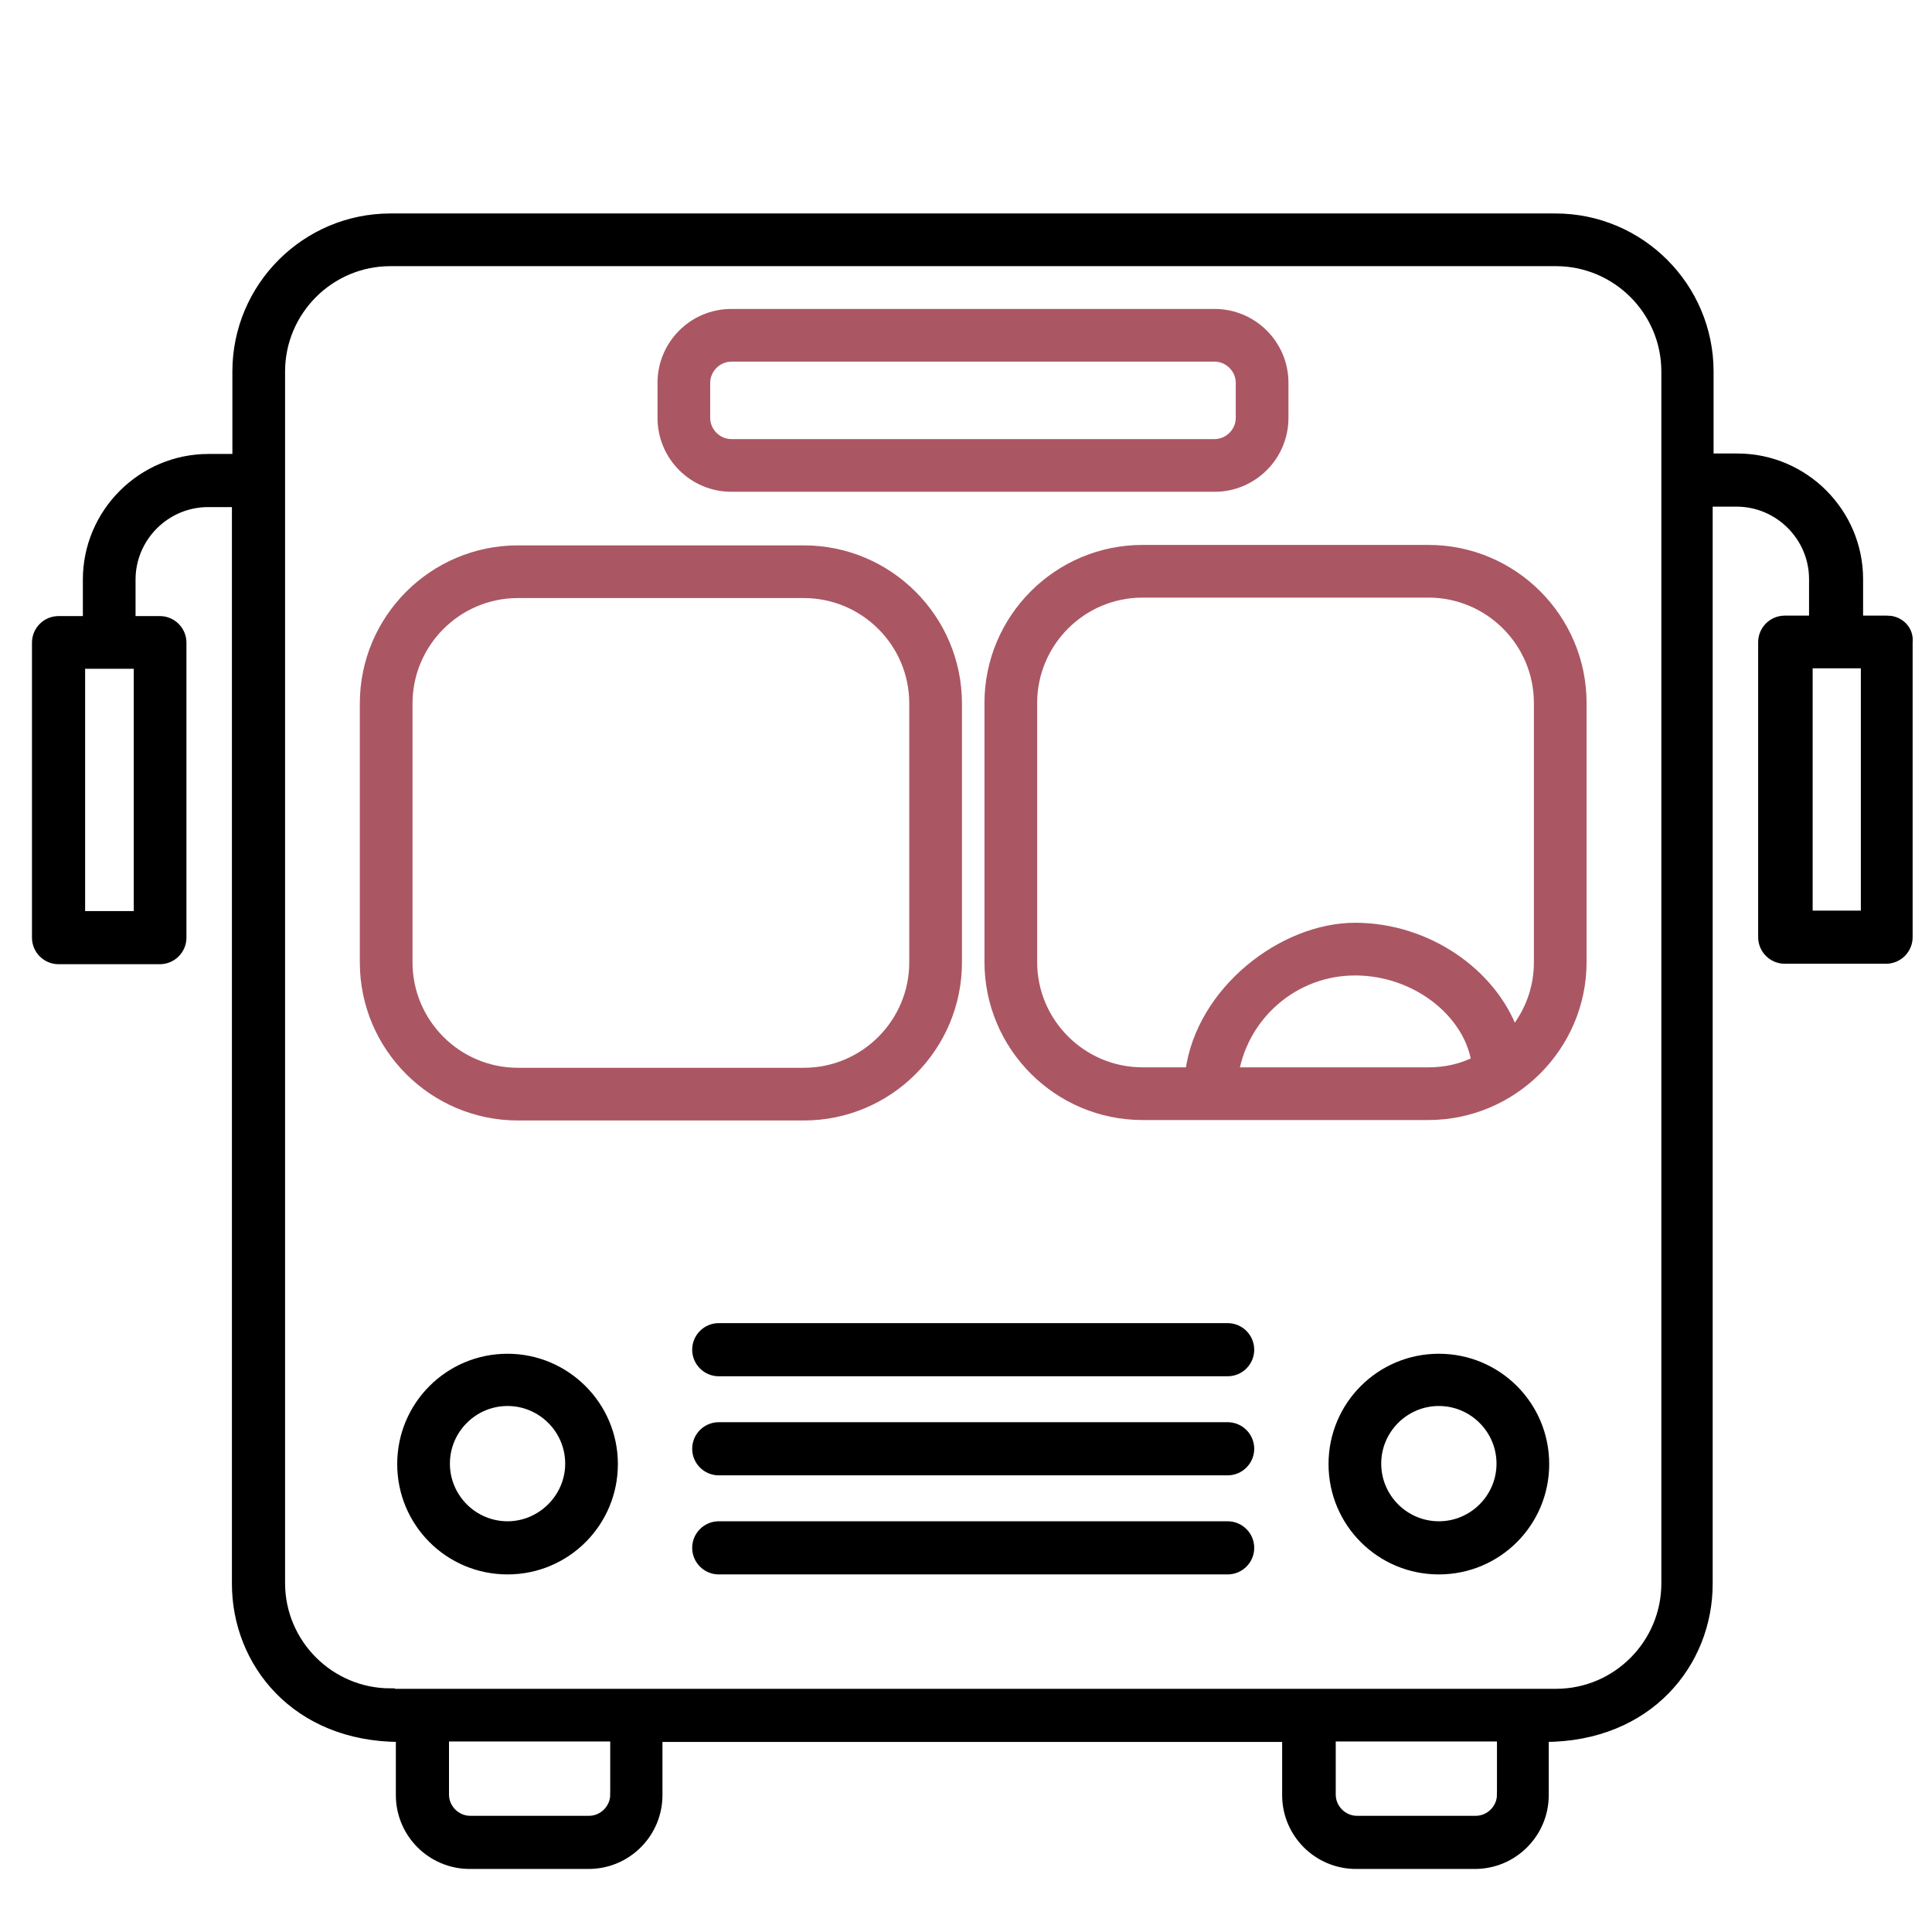
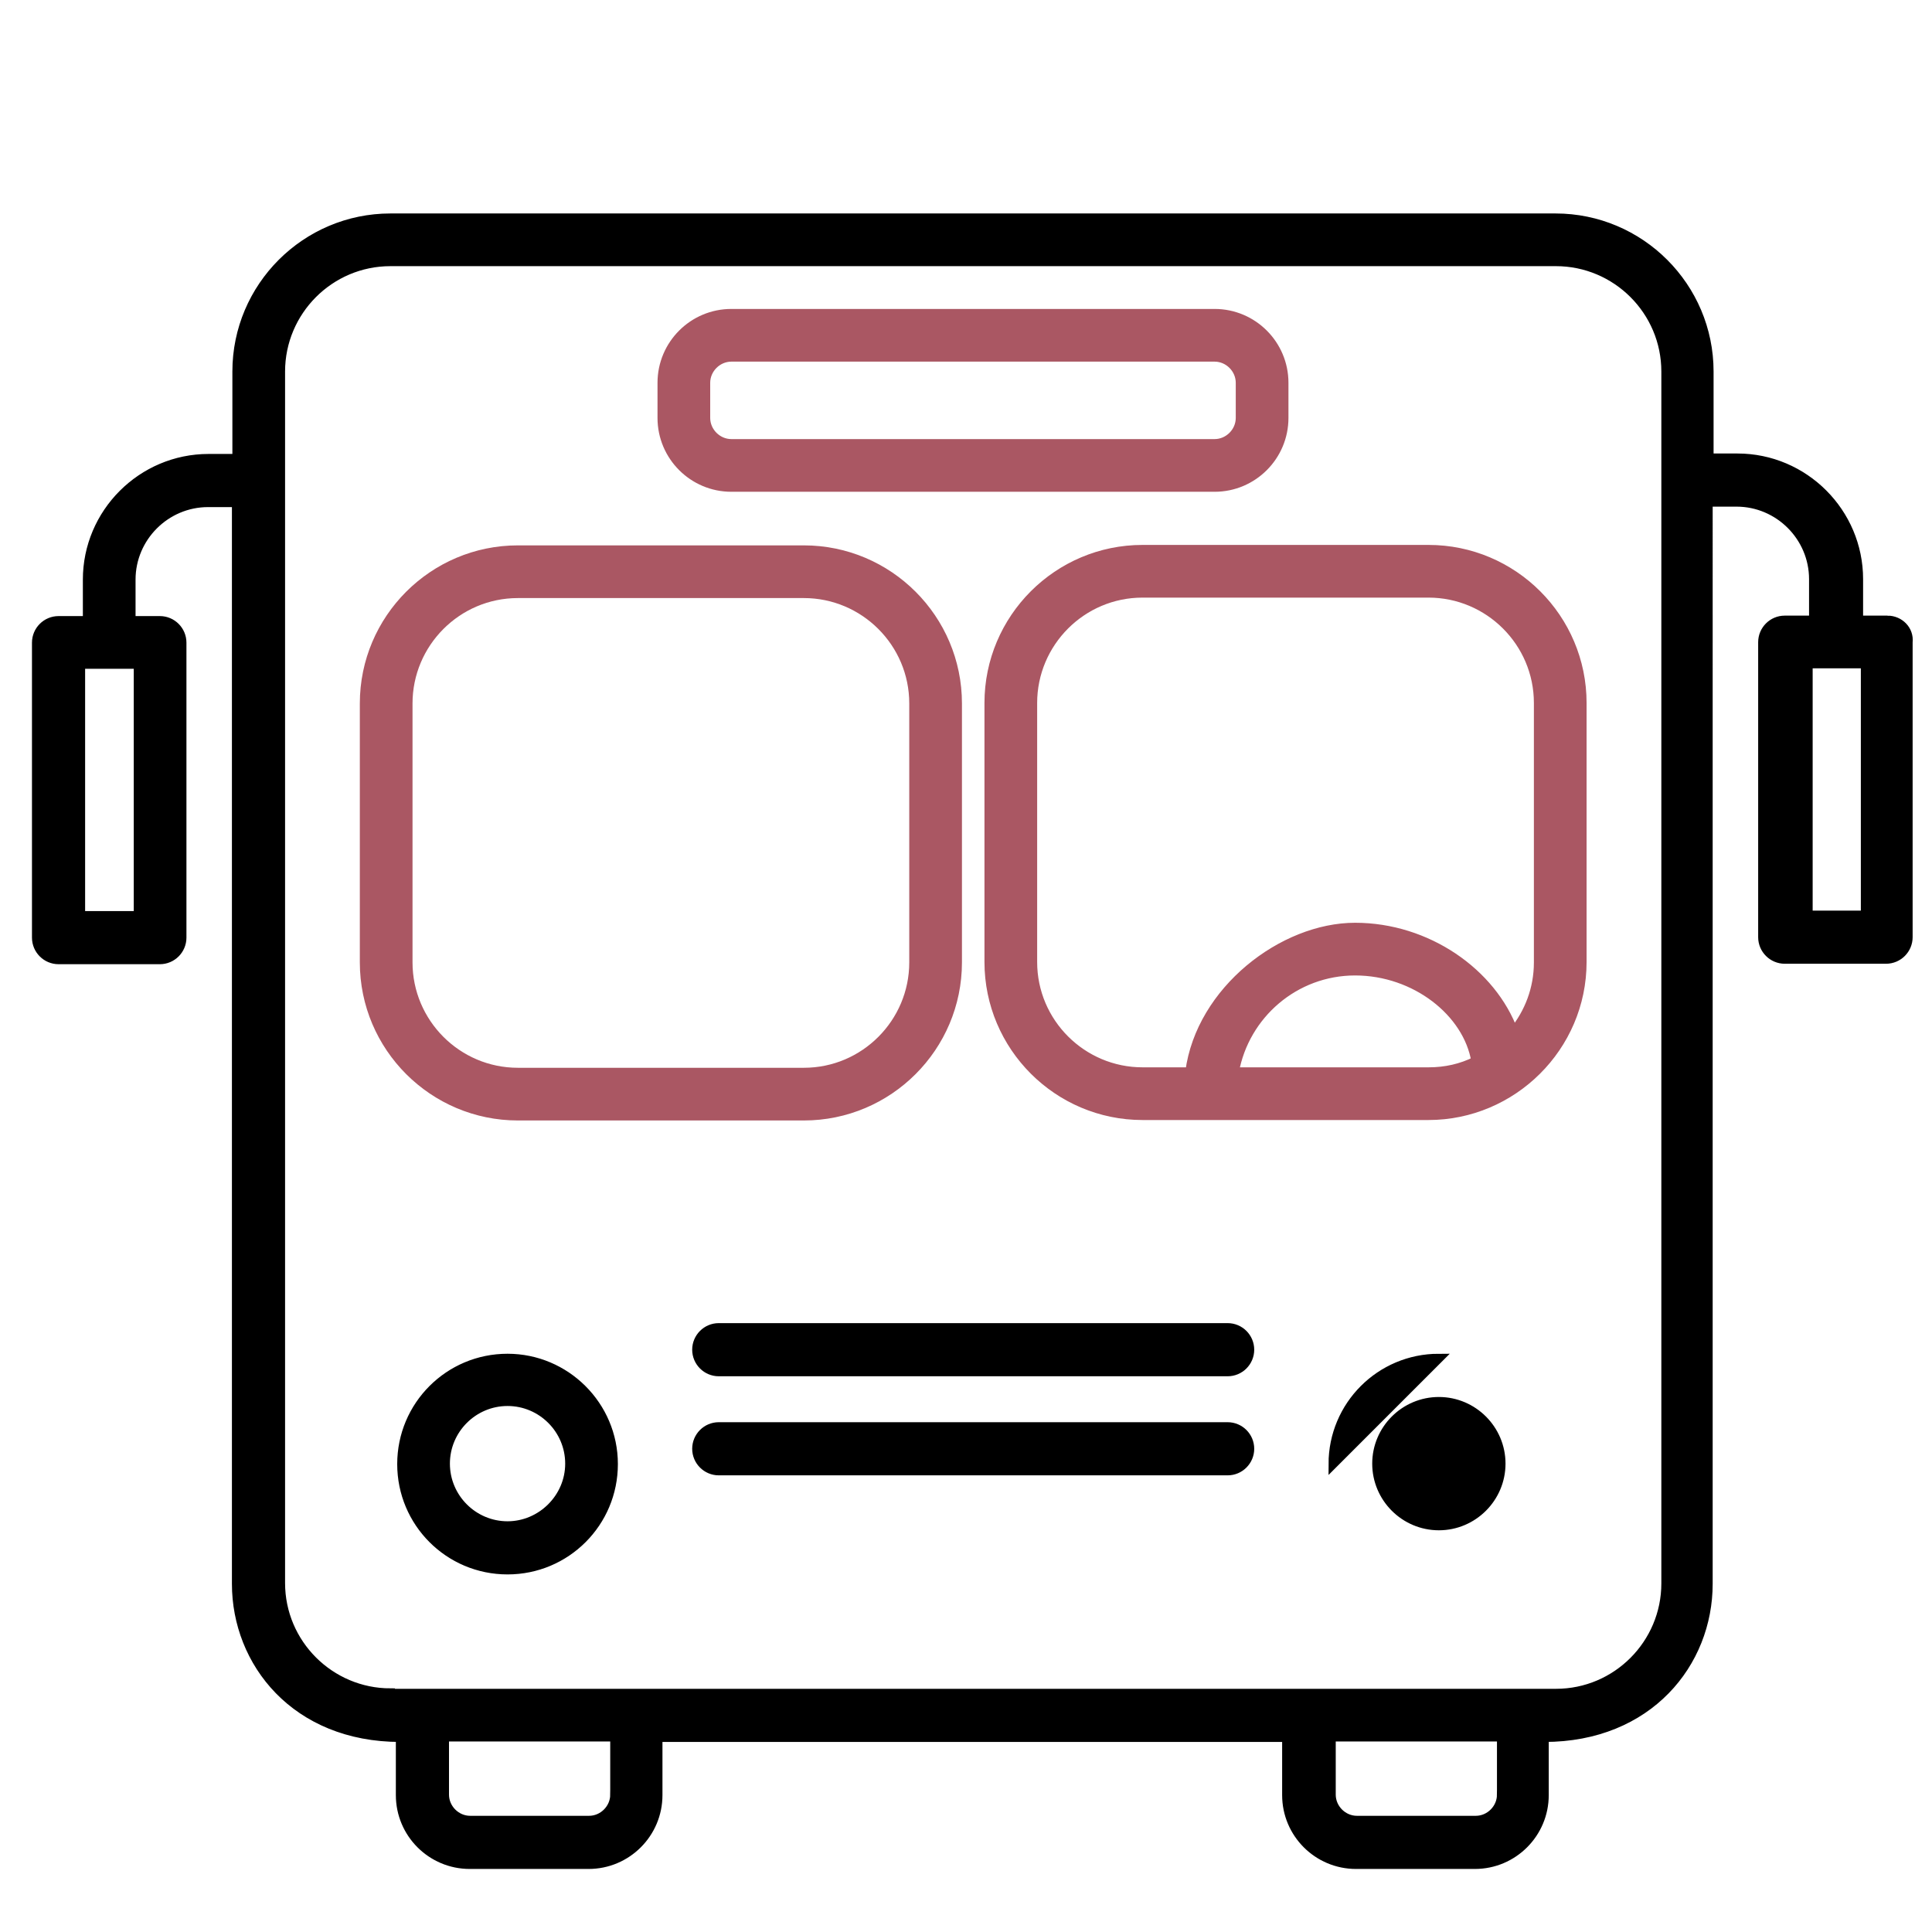
<svg xmlns="http://www.w3.org/2000/svg" id="Calque_1" version="1.1" viewBox="0 0 429 429">
  <defs>
    <style>
      .st0 {
        fill: #aa5763;
        stroke: #aa5763;
      }

      .st0, .st1 {
        stroke-miterlimit: 10;
        stroke-width: 2px;
      }

      .st1 {
        stroke: #000;
      }
    </style>
  </defs>
  <path class="st0" d="M212.6,213.7v-57.5c0-18.8-15.3-34.1-34.1-34.1h-63.5c-18.8,0-34.1,15.3-34.1,34.1v57.5c0,18.8,15.3,34.1,34.1,34.1h63.5c18.8,0,34.1-15.3,34.1-34.1ZM90.6,213.7v-57.5c0-13.4,10.9-24.4,24.4-24.4h63.5c13.4,0,24.4,10.9,24.4,24.4v57.5c0,13.4-10.9,24.4-24.4,24.4h-63.5c-13.5,0-24.4-11-24.4-24.4Z" />
  <path class="st0" d="M317.2,122h-63.5c-18.8,0-34.1,15.3-34.1,34.1v57.5c0,18.8,15.3,34.1,34.1,34.1h63.5c18.6,0,34.1-15.2,34.1-34.1v-57.5c0-18.8-15.3-34.1-34.1-34.1ZM317.2,238h-43.1c2.3-12.7,13.4-22.4,26.8-22.4s25,9.2,26.8,20c-3.2,1.6-6.7,2.4-10.5,2.4ZM341.6,213.7c0,5.9-2.1,11.2-5.5,15.4-4.8-13.1-19.2-23.2-35.2-23.2s-34.3,14-36.7,32.1h-10.5c-13.4,0-24.4-10.9-24.4-24.4v-57.5c0-13.4,10.9-24.4,24.4-24.4h63.5c13.4,0,24.4,10.9,24.4,24.4v57.6h0Z" />
  <path class="st0" d="M162.4,108.2h107.3c8.5,0,15.4-6.9,15.4-15.4v-7.8c0-8.5-6.9-15.4-15.4-15.4h-107.3c-8.5,0-15.4,6.9-15.4,15.4v7.8c0,8.5,6.9,15.4,15.4,15.4ZM156.7,85c0-3.1,2.6-5.7,5.7-5.7h107.3c3.1,0,5.7,2.6,5.7,5.7v7.8c0,3.1-2.6,5.7-5.7,5.7h-107.3c-3.1,0-5.7-2.6-5.7-5.7v-7.8Z" />
  <path class="st1" d="M112.7,301.6c-13,0-23.5,10.5-23.5,23.5s10.5,23.5,23.5,23.5,23.5-10.5,23.5-23.5-10.6-23.5-23.5-23.5ZM112.7,338.8c-7.6,0-13.8-6.2-13.8-13.8s6.2-13.8,13.8-13.8,13.8,6.2,13.8,13.8c0,7.6-6.3,13.8-13.8,13.8Z" />
-   <path class="st1" d="M319.5,301.6c-13,0-23.5,10.5-23.5,23.5s10.5,23.5,23.5,23.5,23.5-10.5,23.5-23.5-10.5-23.5-23.5-23.5ZM319.5,338.8c-7.6,0-13.8-6.2-13.8-13.8s6.2-13.8,13.8-13.8,13.8,6.2,13.8,13.8-6.2,13.8-13.8,13.8Z" />
-   <path class="st1" d="M272.6,338.8h-113c-2.7,0-4.9,2.2-4.9,4.9s2.2,4.9,4.9,4.9h113c2.7,0,4.9-2.2,4.9-4.9s-2.2-4.9-4.9-4.9Z" />
+   <path class="st1" d="M319.5,301.6c-13,0-23.5,10.5-23.5,23.5ZM319.5,338.8c-7.6,0-13.8-6.2-13.8-13.8s6.2-13.8,13.8-13.8,13.8,6.2,13.8,13.8-6.2,13.8-13.8,13.8Z" />
  <path class="st1" d="M272.6,316.8h-113c-2.7,0-4.9,2.2-4.9,4.9s2.2,4.9,4.9,4.9h113c2.7,0,4.9-2.2,4.9-4.9s-2.2-4.9-4.9-4.9Z" />
  <path class="st1" d="M272.6,294.8h-113c-2.7,0-4.9,2.2-4.9,4.9s2.2,4.9,4.9,4.9h113c2.7,0,4.9-2.2,4.9-4.9s-2.2-4.9-4.9-4.9Z" />
  <path class="st1" d="M419.1,137.7h-6.4v-9.1c0-14.8-12.1-26.9-26.9-26.9h-6.3v-19.2c0-18.8-15.3-34.1-34.1-34.1H86.7c-18.8,0-34.1,15.3-34.1,34.1v19.3h-6.3c-14.8,0-26.9,12.1-26.9,26.9v9.1h-6.4c-2.7,0-4.9,2.2-4.9,4.9v65.5c0,2.7,2.2,4.9,4.9,4.9h22.5c2.7,0,4.9-2.2,4.9-4.9v-65.5c0-2.7-2.2-4.9-4.9-4.9h-6.4v-9.1c0-9.4,7.7-17.1,17.1-17.1h6.3v240.1c0,17.4,13.1,34.1,36.4,34.1v12.8c0,8.5,6.9,15.4,15.4,15.4h26.4c8.5,0,15.4-6.9,15.4-15.4v-12.8h139.6v12.8c0,8.5,6.9,15.4,15.4,15.4h26.4c8.5,0,15.4-6.9,15.4-15.4v-12.8c23.2,0,36.4-16.6,36.4-34.1V111.5h6.3c9.4,0,17.1,7.7,17.1,17.1v9.1h-6.4c-2.7,0-4.9,2.2-4.9,4.9v65.5c0,2.7,2.2,4.9,4.9,4.9h22.5c2.7,0,4.9-2.2,4.9-4.9v-65.5c.3-2.7-1.9-4.9-4.6-4.9ZM30.7,147.5v55.8h-12.8v-55.8h12.8ZM136.5,398.5c0,3.1-2.6,5.7-5.7,5.7h-26.4c-3.1,0-5.7-2.6-5.7-5.7v-12.8h37.8v12.8ZM333.4,398.5c0,3.1-2.6,5.7-5.7,5.7h-26.4c-3.1,0-5.7-2.6-5.7-5.7v-12.8h37.8v12.8h0ZM86.7,375.9c-13.4,0-24.4-10.9-24.4-24.4V82.5c0-13.4,10.9-24.4,24.4-24.4h258.8c13.4,0,24.4,10.9,24.4,24.4v269.1c0,13.4-10.9,24.4-24.4,24.4H86.7ZM414.2,203.2h-12.7v-55.8h12.7v55.8Z" />
</svg>